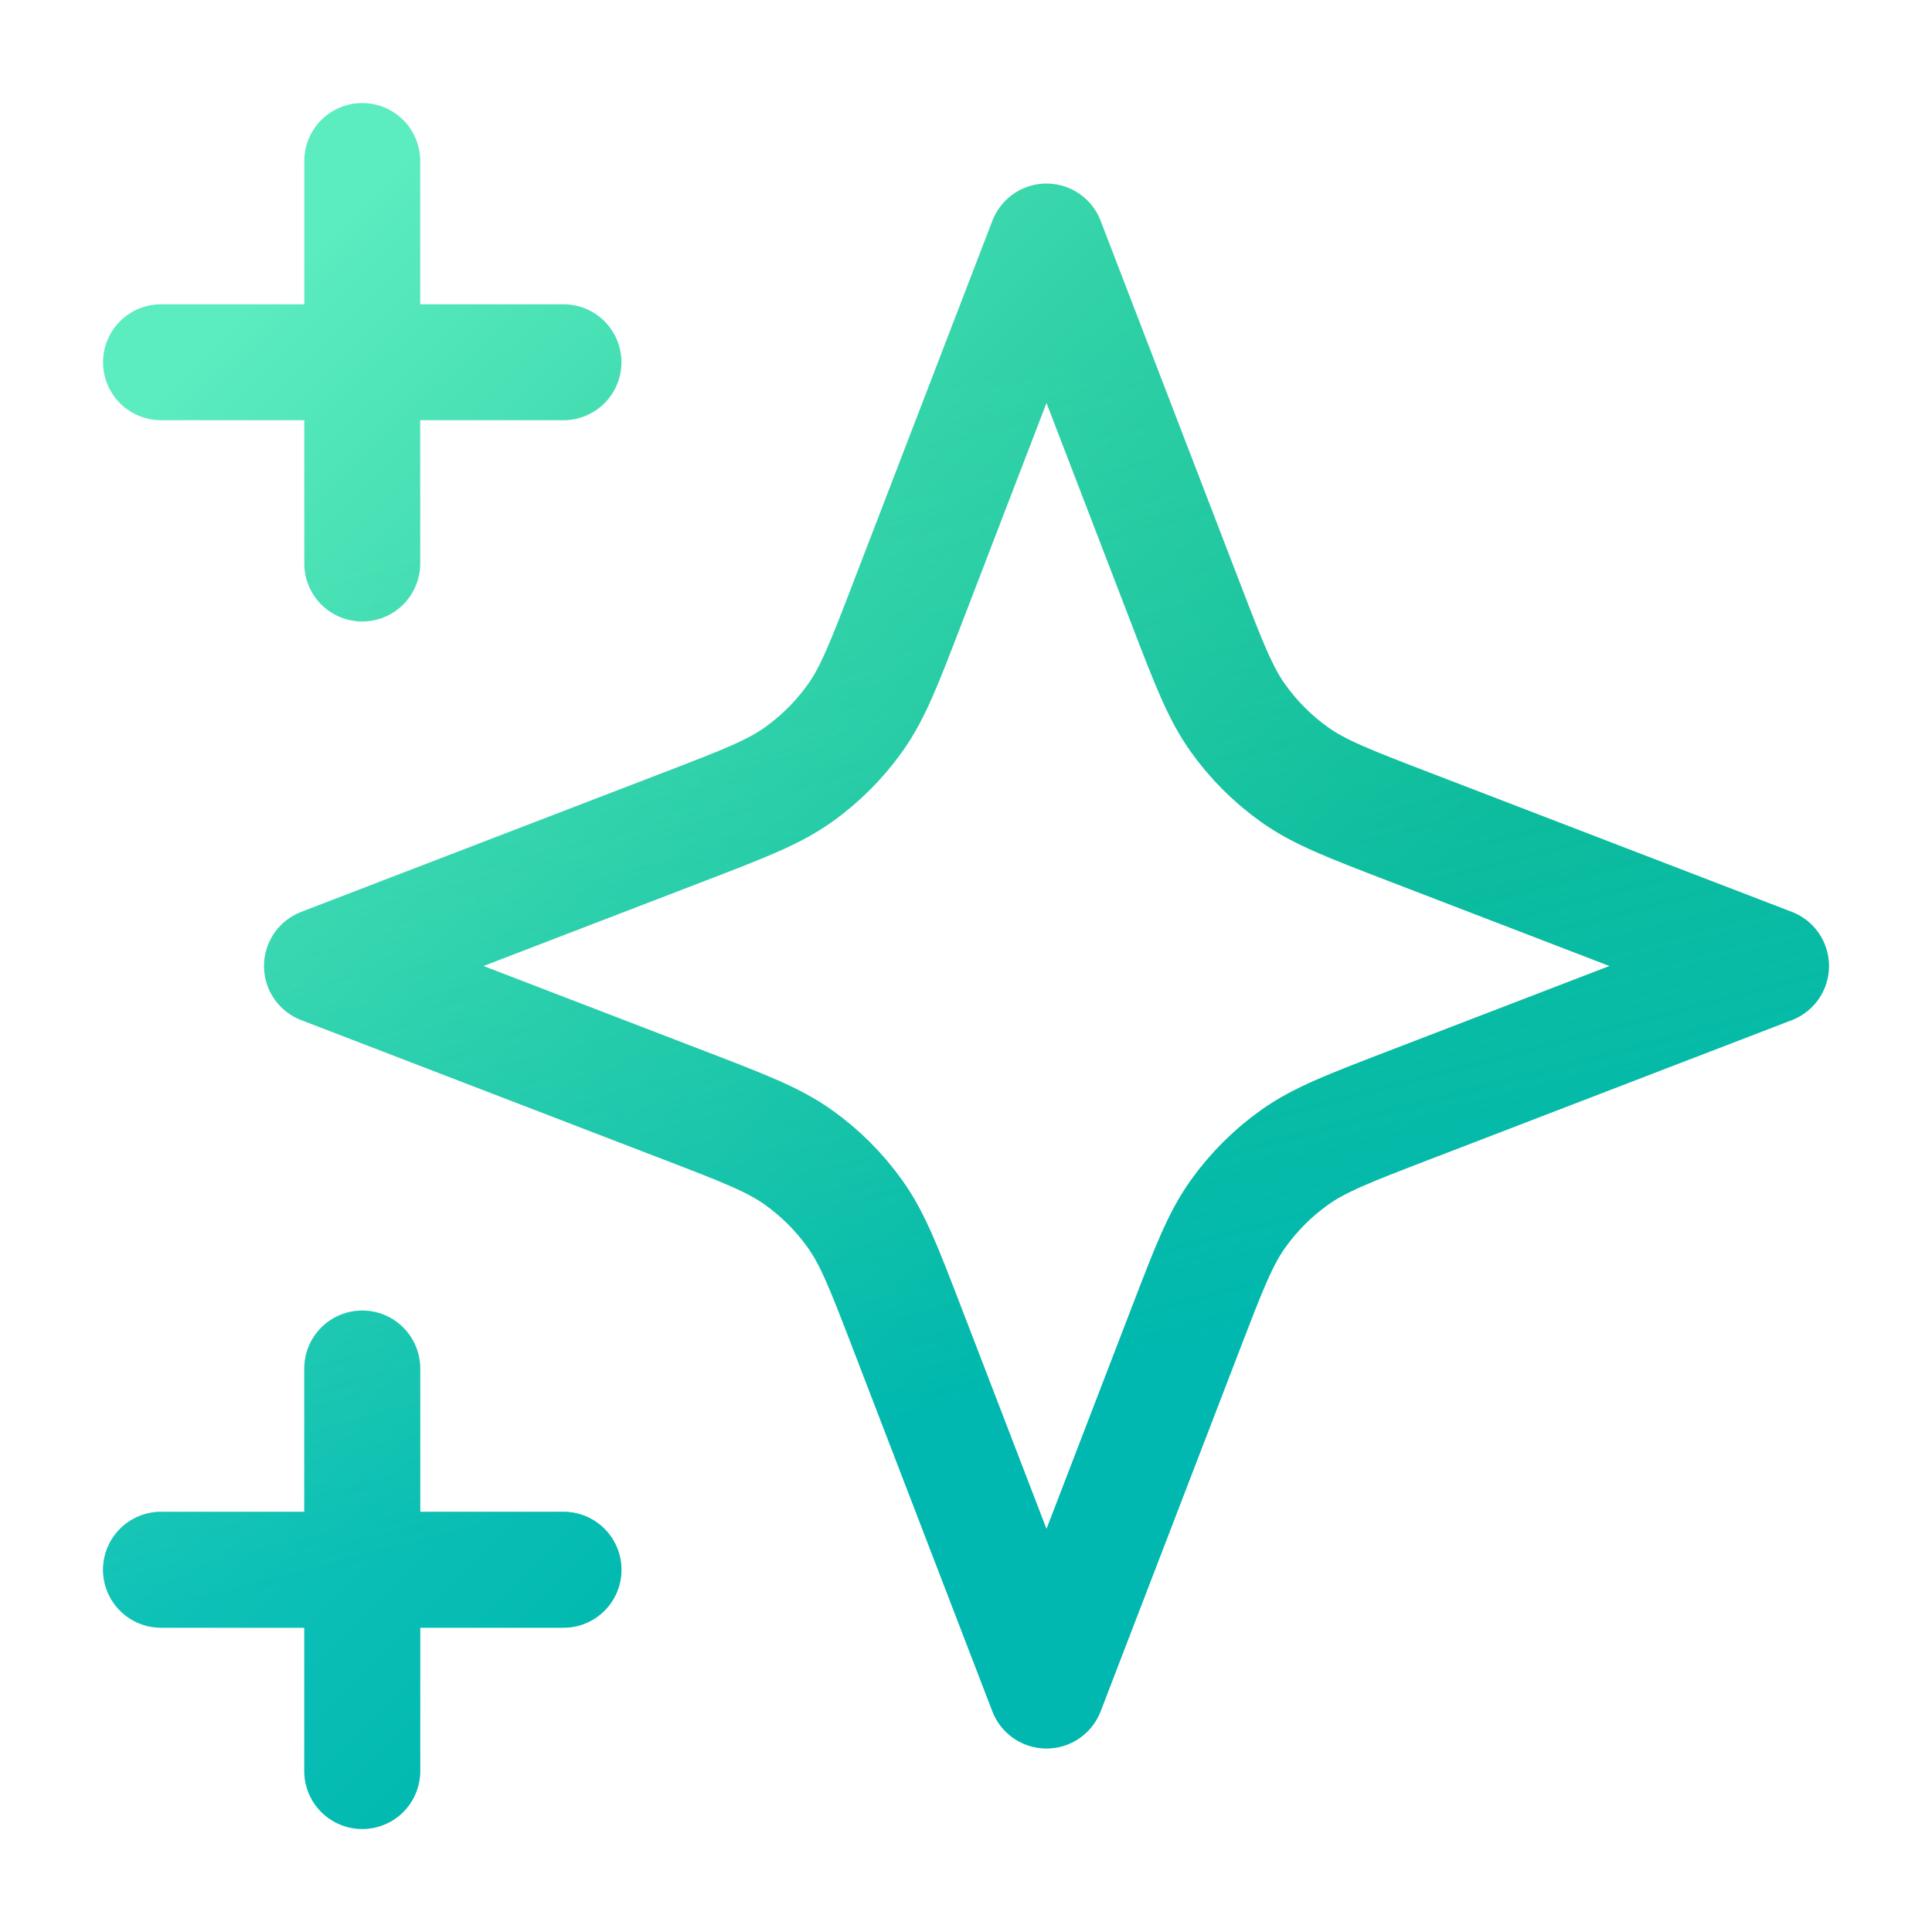
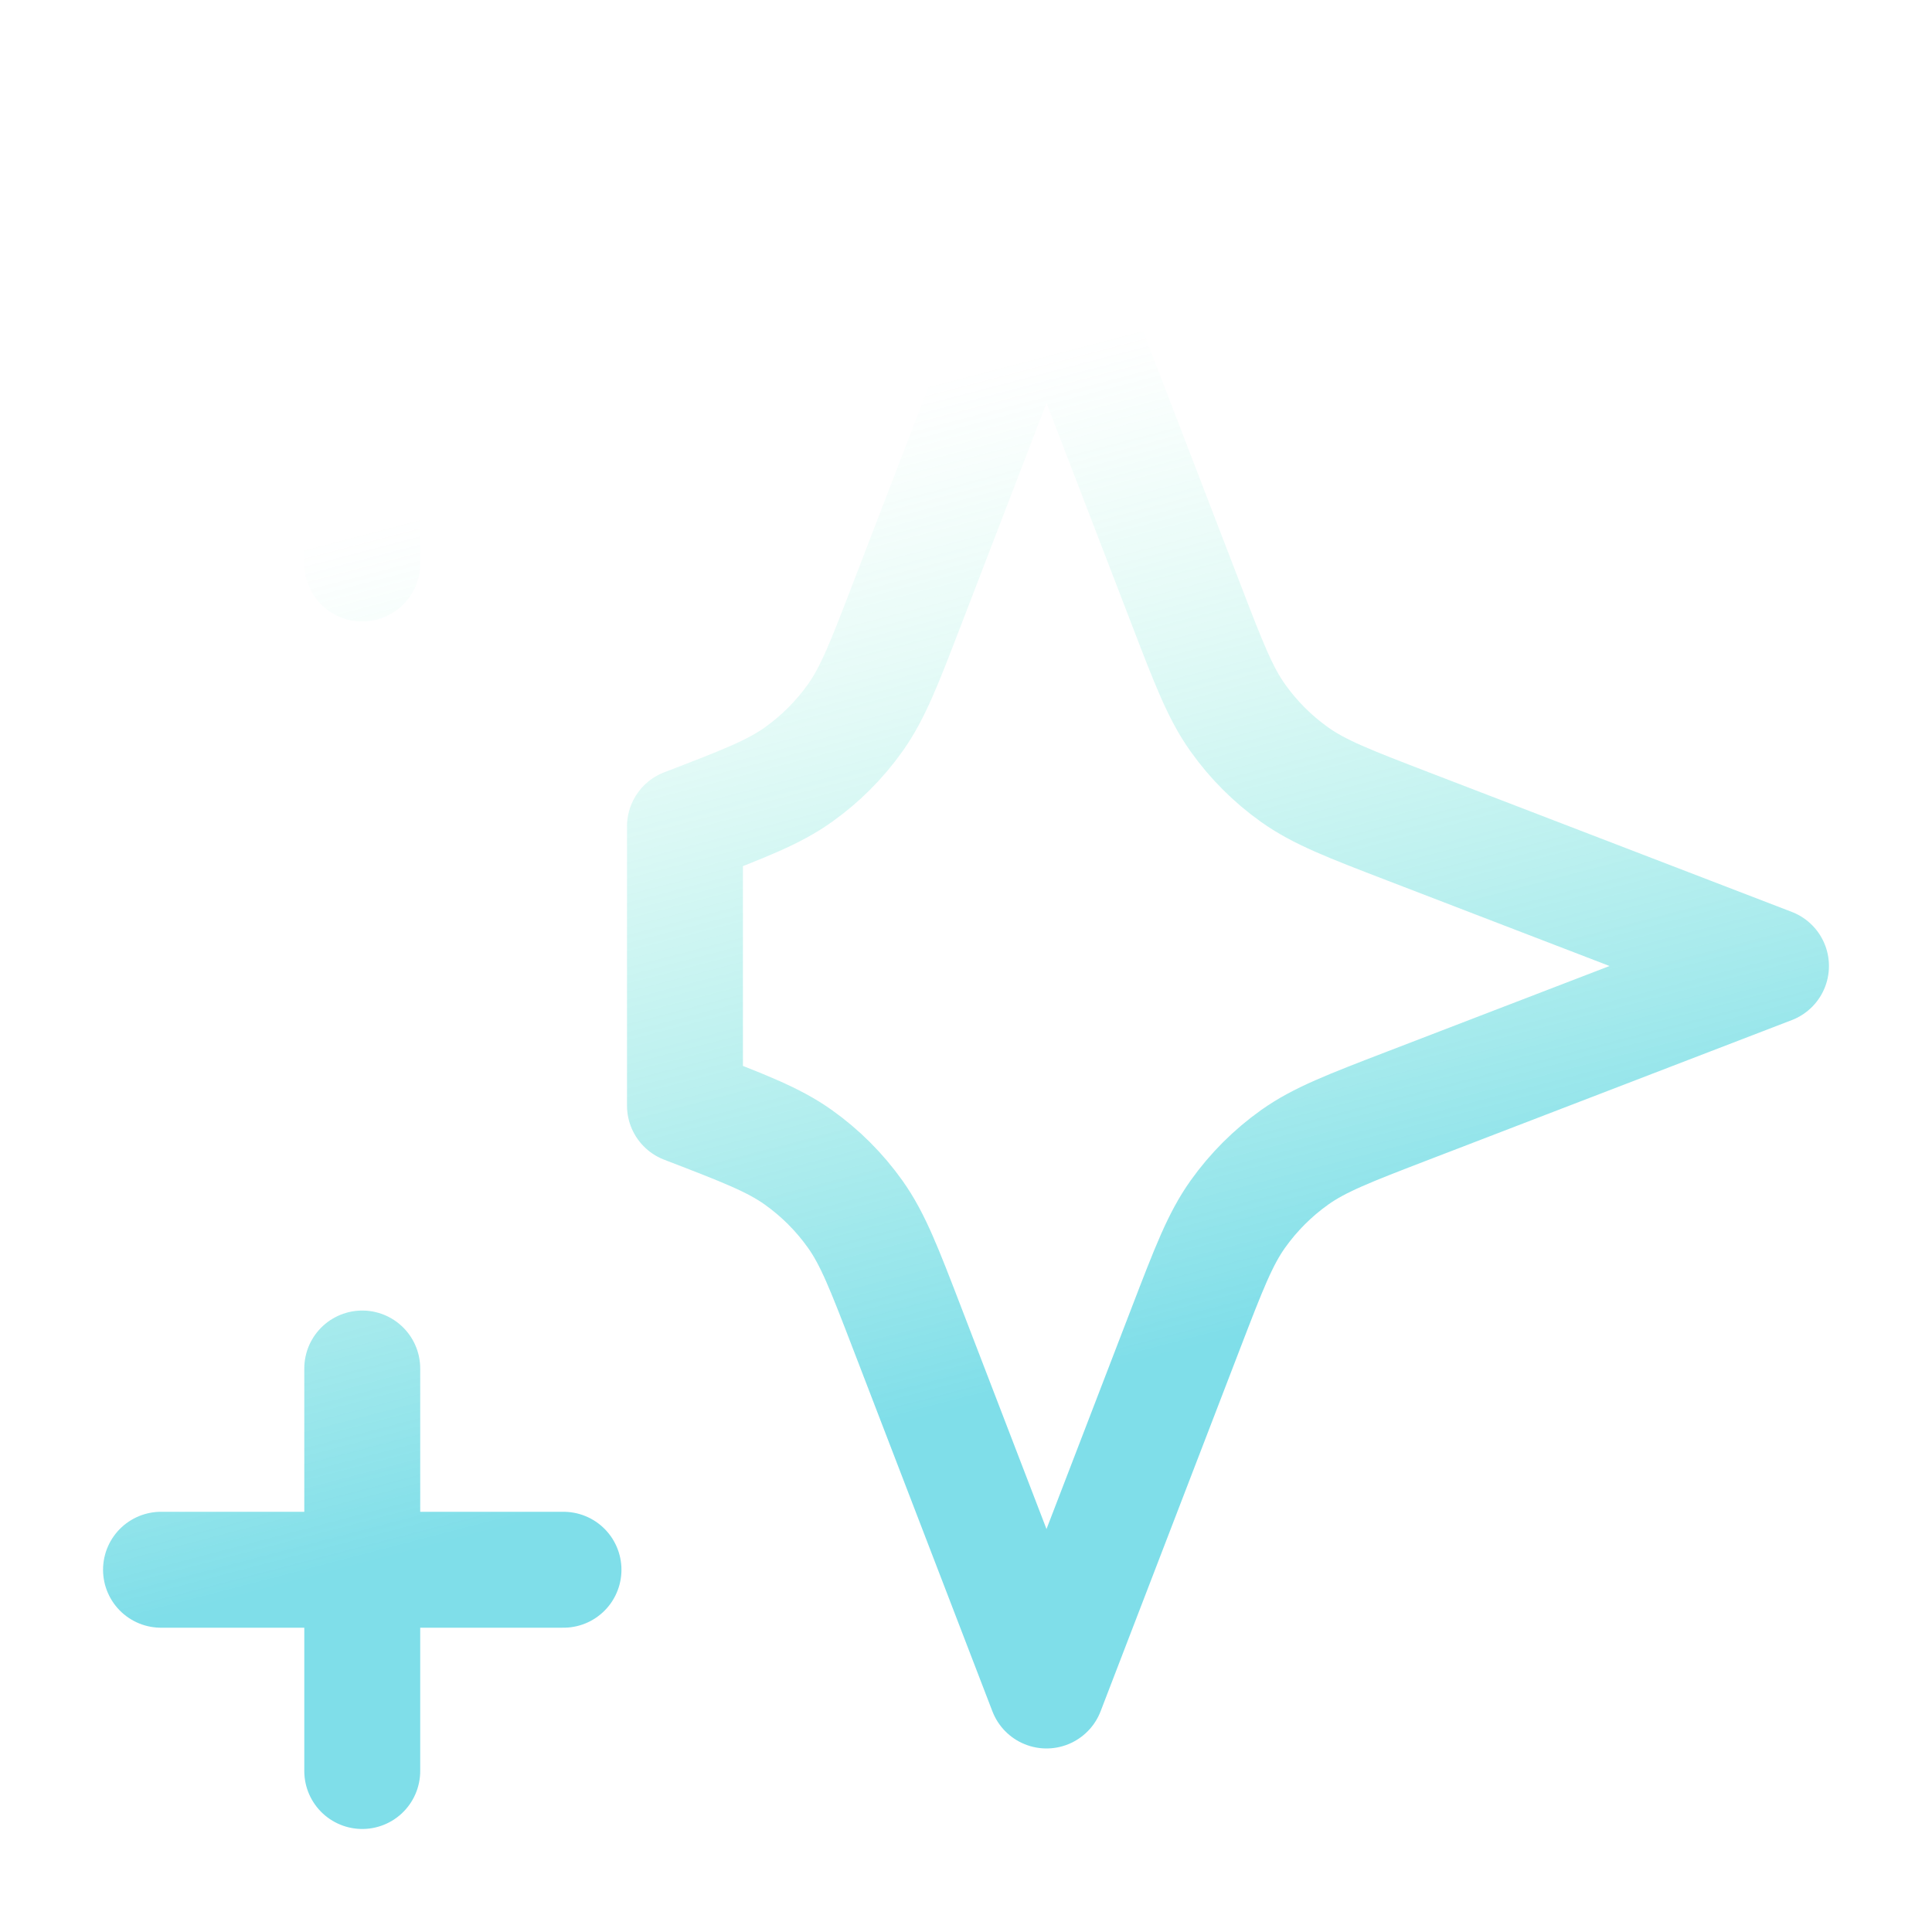
<svg xmlns="http://www.w3.org/2000/svg" width="80" height="80" viewBox="0 0 80 80" fill="none">
-   <path d="M15 73.334V56.667M15 23.334V6.667M6.667 15H23.333M6.667 65H23.333M43.333 10L37.553 25.03C36.613 27.474 36.143 28.696 35.412 29.724C34.764 30.635 33.968 31.431 33.057 32.079C32.029 32.81 30.807 33.28 28.363 34.22L13.333 40L28.363 45.781C30.807 46.721 32.029 47.191 33.057 47.922C33.968 48.57 34.764 49.366 35.412 50.277C36.143 51.305 36.613 52.527 37.553 54.971L43.333 70L49.114 54.971C50.054 52.527 50.524 51.305 51.255 50.277C51.903 49.366 52.699 48.57 53.61 47.922C54.638 47.191 55.86 46.721 58.304 45.781L73.333 40L58.304 34.22C55.86 33.28 54.638 32.81 53.61 32.079C52.699 31.431 51.903 30.635 51.255 29.724C50.524 28.696 50.054 27.474 49.114 25.03L43.333 10Z" stroke="url(#paint0_linear_1771_13785)" stroke-width="4.8" stroke-linecap="round" stroke-linejoin="round" />
-   <path d="M15 73.334V56.667M15 23.334V6.667M6.667 15H23.333M6.667 65H23.333M43.333 10L37.553 25.03C36.613 27.474 36.143 28.696 35.412 29.724C34.764 30.635 33.968 31.431 33.057 32.079C32.029 32.81 30.807 33.28 28.363 34.22L13.333 40L28.363 45.781C30.807 46.721 32.029 47.191 33.057 47.922C33.968 48.57 34.764 49.366 35.412 50.277C36.143 51.305 36.613 52.527 37.553 54.971L43.333 70L49.114 54.971C50.054 52.527 50.524 51.305 51.255 50.277C51.903 49.366 52.699 48.57 53.61 47.922C54.638 47.191 55.86 46.721 58.304 45.781L73.333 40L58.304 34.22C55.86 33.28 54.638 32.81 53.61 32.079C52.699 31.431 51.903 30.635 51.255 29.724C50.524 28.696 50.054 27.474 49.114 25.03L43.333 10Z" stroke="url(#paint1_linear_1771_13785)" stroke-width="4.8" stroke-linecap="round" stroke-linejoin="round" />
+   <path d="M15 73.334V56.667M15 23.334V6.667M6.667 15H23.333M6.667 65H23.333M43.333 10L37.553 25.03C36.613 27.474 36.143 28.696 35.412 29.724C34.764 30.635 33.968 31.431 33.057 32.079C32.029 32.81 30.807 33.28 28.363 34.22L28.363 45.781C30.807 46.721 32.029 47.191 33.057 47.922C33.968 48.57 34.764 49.366 35.412 50.277C36.143 51.305 36.613 52.527 37.553 54.971L43.333 70L49.114 54.971C50.054 52.527 50.524 51.305 51.255 50.277C51.903 49.366 52.699 48.57 53.61 47.922C54.638 47.191 55.86 46.721 58.304 45.781L73.333 40L58.304 34.22C55.86 33.28 54.638 32.81 53.61 32.079C52.699 31.431 51.903 30.635 51.255 29.724C50.524 28.696 50.054 27.474 49.114 25.03L43.333 10Z" stroke="url(#paint1_linear_1771_13785)" stroke-width="4.8" stroke-linecap="round" stroke-linejoin="round" />
  <defs>
    <linearGradient id="paint0_linear_1771_13785" x1="8.217" y1="14.823" x2="44.571" y2="52.035" gradientUnits="userSpaceOnUse">
      <stop stop-color="#5BECC0" />
      <stop offset="1" stop-color="#00B38B" />
    </linearGradient>
    <linearGradient id="paint1_linear_1771_13785" x1="38.66" y1="15.814" x2="49.112" y2="55.777" gradientUnits="userSpaceOnUse">
      <stop stop-color="#5BECC0" stop-opacity="0" />
      <stop offset="1" stop-color="#00BDD3" stop-opacity="0.5" />
    </linearGradient>
  </defs>
</svg>